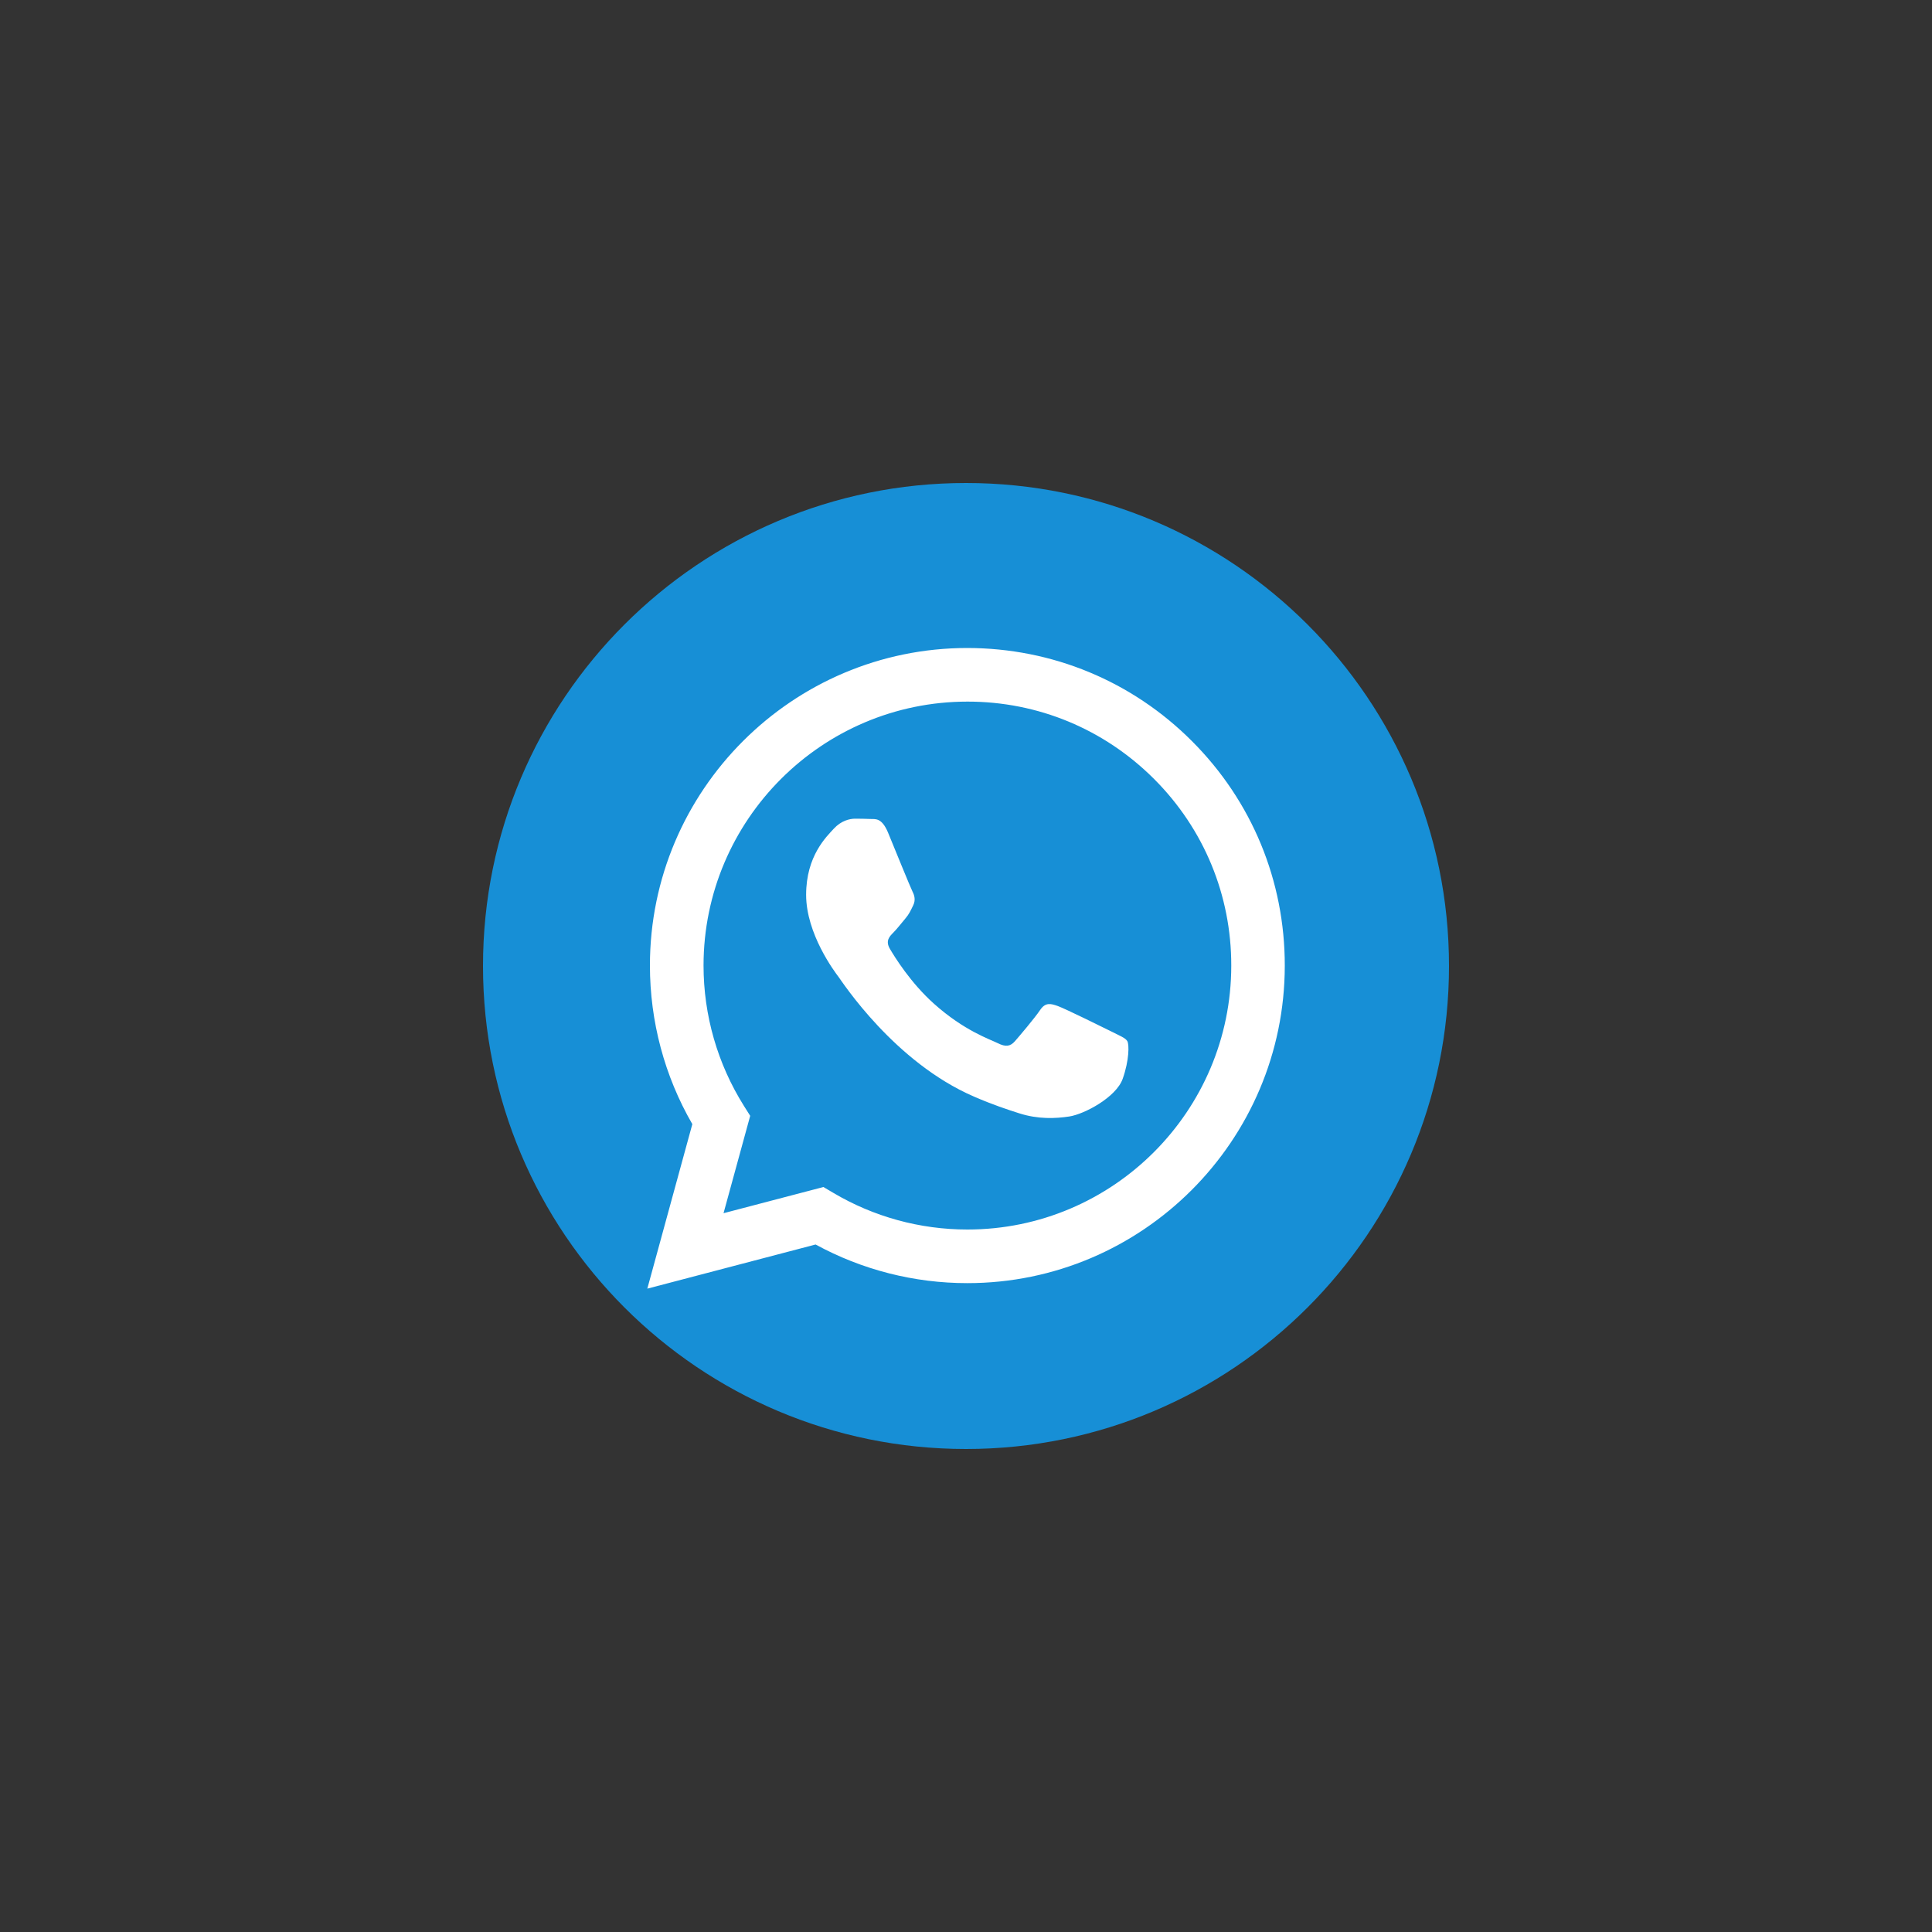
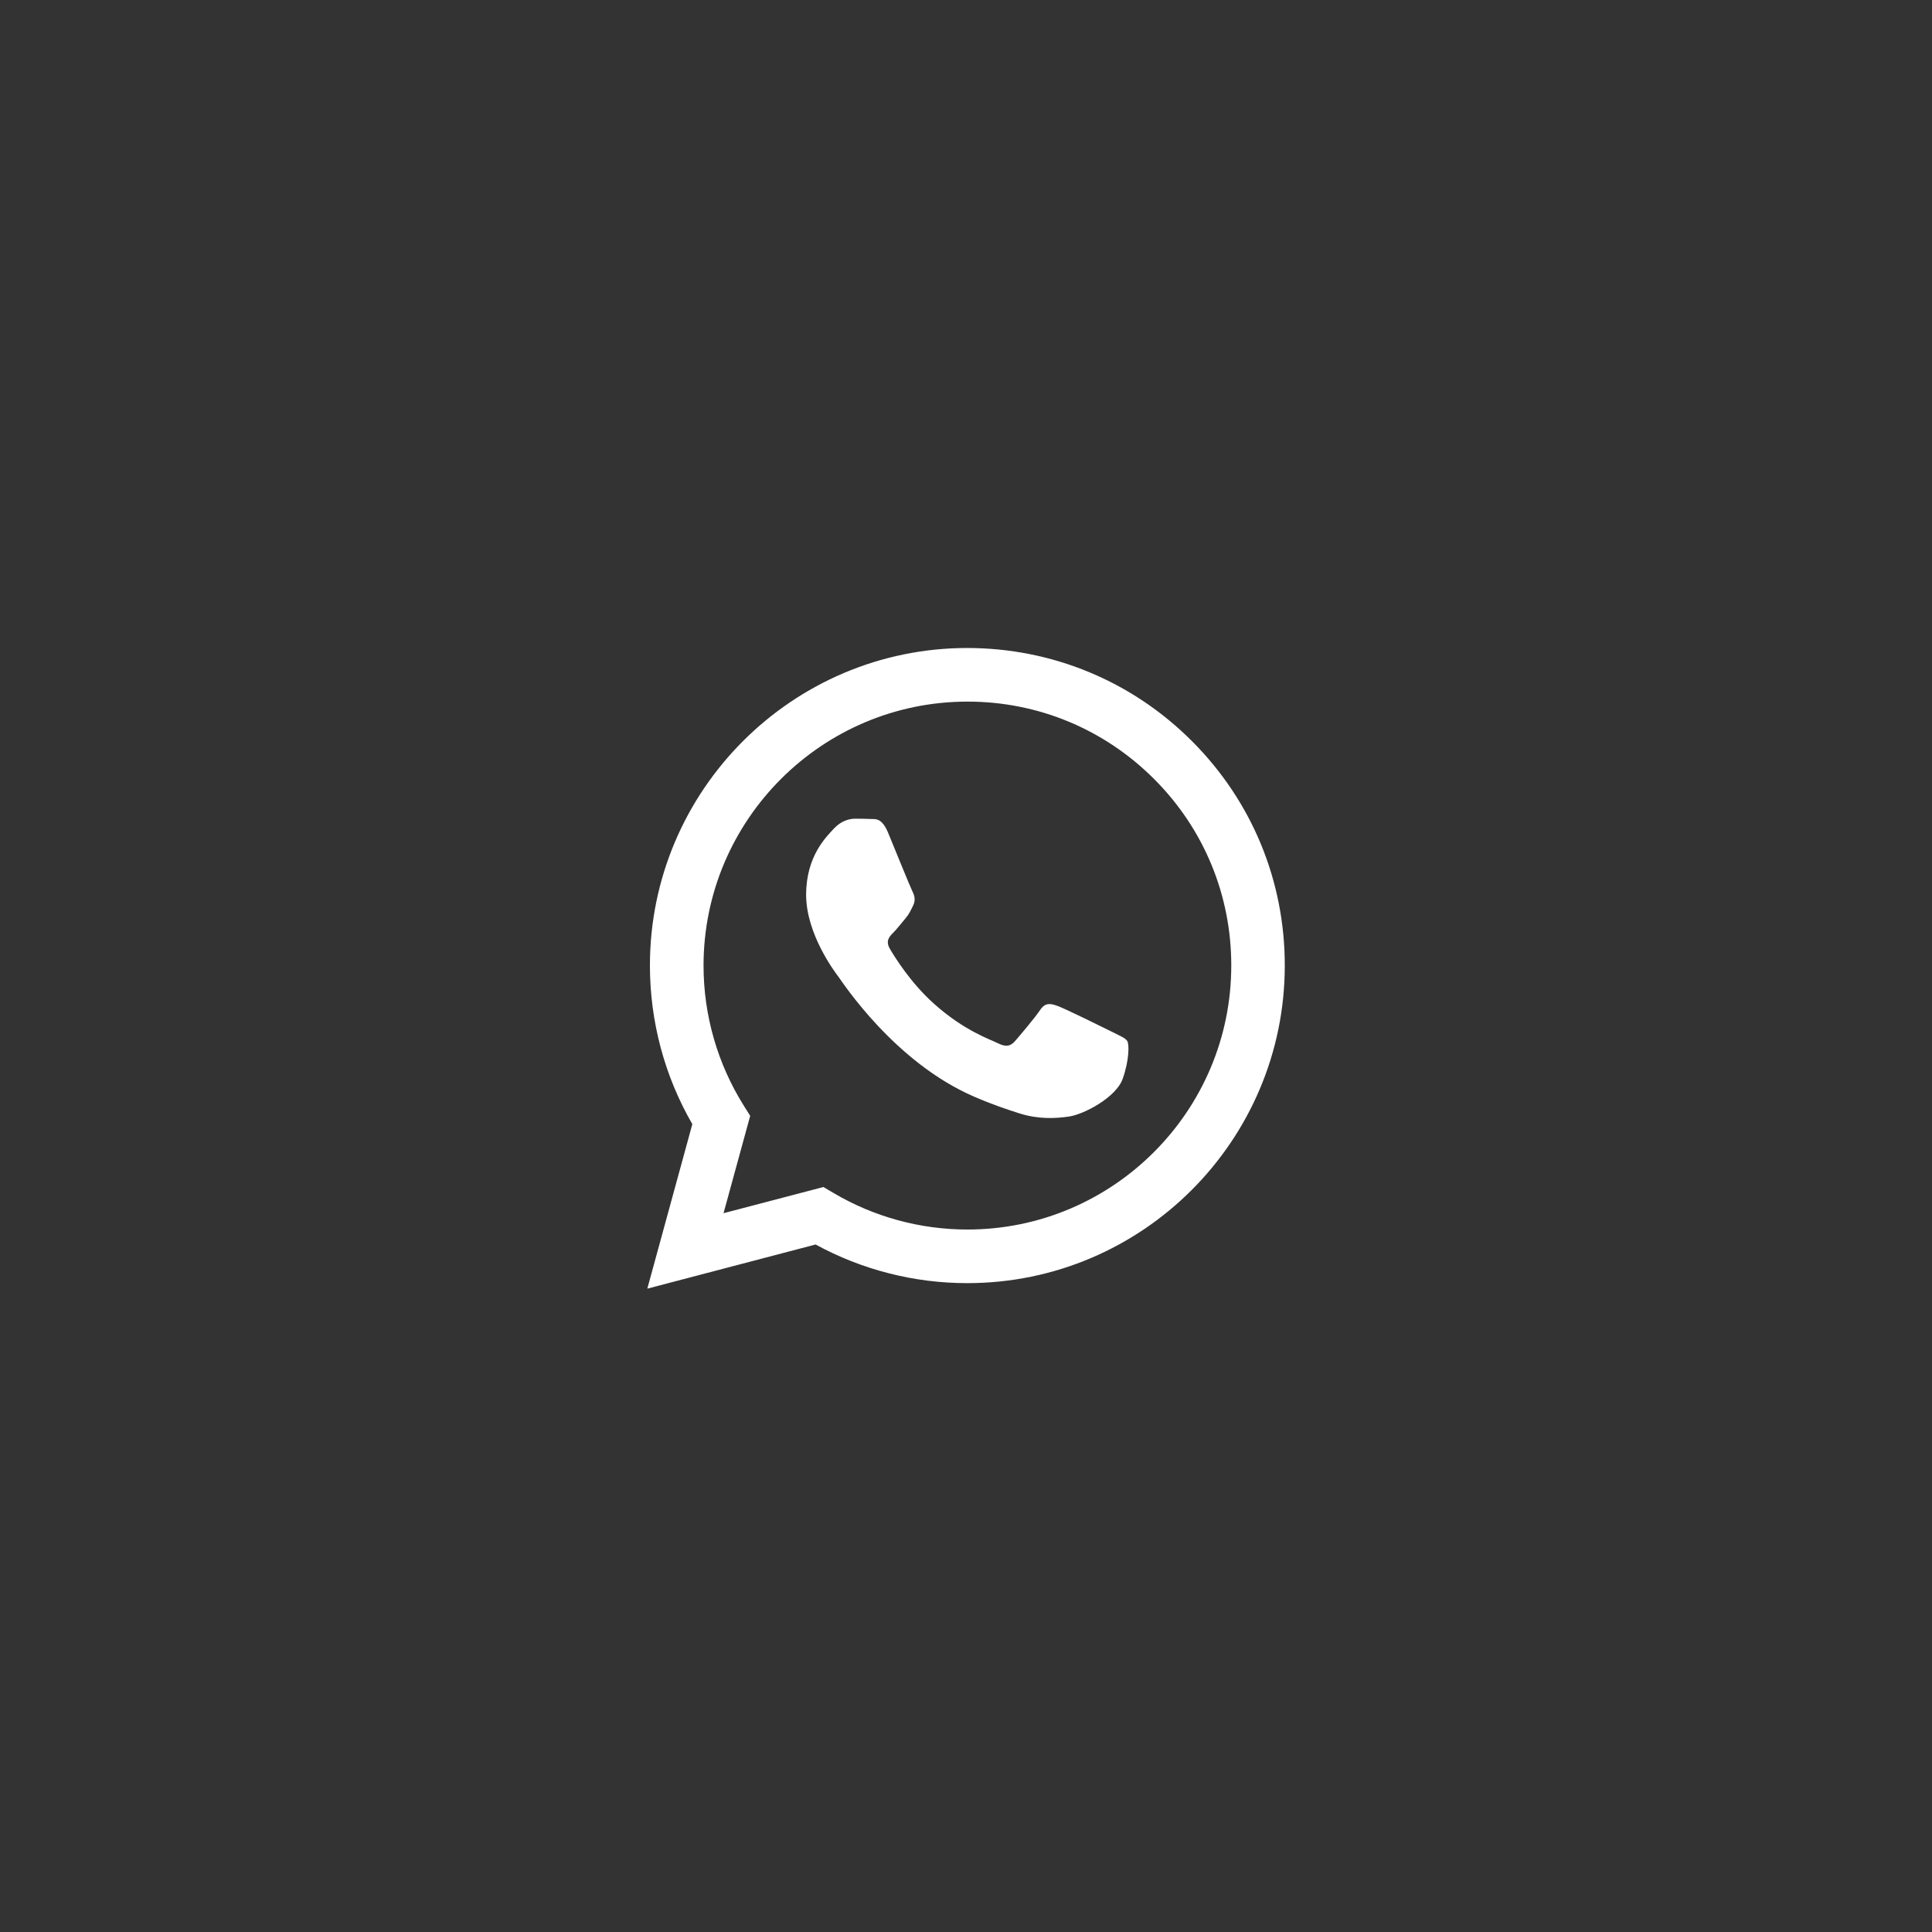
<svg xmlns="http://www.w3.org/2000/svg" width="400" height="400" viewBox="0 0 400 400" fill="none">
  <rect x="0" y="0" width="400" height="400" fill="#333333" stroke="none" />
-   <path d="M200 300C144.78 300 100 255.22 100 200C100 144.78 144.78 100 200 100C255.22 100 300 144.78 300 200C300 255.22 255.22 300 200 300Z" fill="#178FD6" />
  <path fill-rule="evenodd" clip-rule="evenodd" d="M246.78 153.44C234.38 141.02 217.86 134.18 200.28 134.16C164.06 134.16 134.56 163.64 134.56 199.88C134.56 211.46 137.58 222.78 143.34 232.74L134.02 266.8L168.86 257.66C178.46 262.9 189.26 265.66 200.26 265.66H200.28C236.5 265.66 265.98 236.18 266 199.94C266.02 182.38 259.2 165.86 246.78 153.44ZM200.3 254.56H200.28C190.48 254.56 180.86 251.92 172.48 246.94L170.48 245.76L149.8 251.18L155.32 231.02L154.02 228.96C148.56 220.26 145.66 210.22 145.66 199.88C145.68 169.76 170.18 145.26 200.32 145.26C214.92 145.26 228.62 150.96 238.94 161.28C249.26 171.6 254.94 185.34 254.92 199.92C254.92 230.06 230.4 254.56 200.3 254.56ZM230.26 213.64C228.62 212.82 220.54 208.84 219.04 208.3C217.54 207.76 216.44 207.48 215.34 209.12C214.24 210.76 211.1 214.46 210.14 215.56C209.18 216.66 208.22 216.8 206.58 215.98C204.94 215.16 199.64 213.42 193.38 207.82C188.5 203.46 185.2 198.08 184.24 196.44C183.28 194.8 184.14 193.9 184.96 193.08C185.7 192.34 186.6 191.16 187.42 190.2C188.24 189.24 188.52 188.56 189.06 187.46C189.6 186.36 189.34 185.4 188.92 184.58C188.5 183.76 185.22 175.68 183.86 172.38C182.52 169.18 181.18 169.62 180.16 169.56C179.2 169.52 178.1 169.5 177.02 169.5C175.92 169.5 174.14 169.92 172.64 171.56C171.14 173.2 166.9 177.18 166.9 185.26C166.9 193.34 172.78 201.16 173.6 202.24C174.42 203.34 185.18 219.92 201.66 227.04C205.58 228.74 208.64 229.74 211.02 230.5C214.96 231.76 218.54 231.58 221.36 231.16C224.52 230.68 231.08 227.18 232.44 223.36C233.8 219.52 233.8 216.24 233.4 215.56C233 214.88 231.9 214.48 230.26 213.64Z" fill="white" />
</svg>